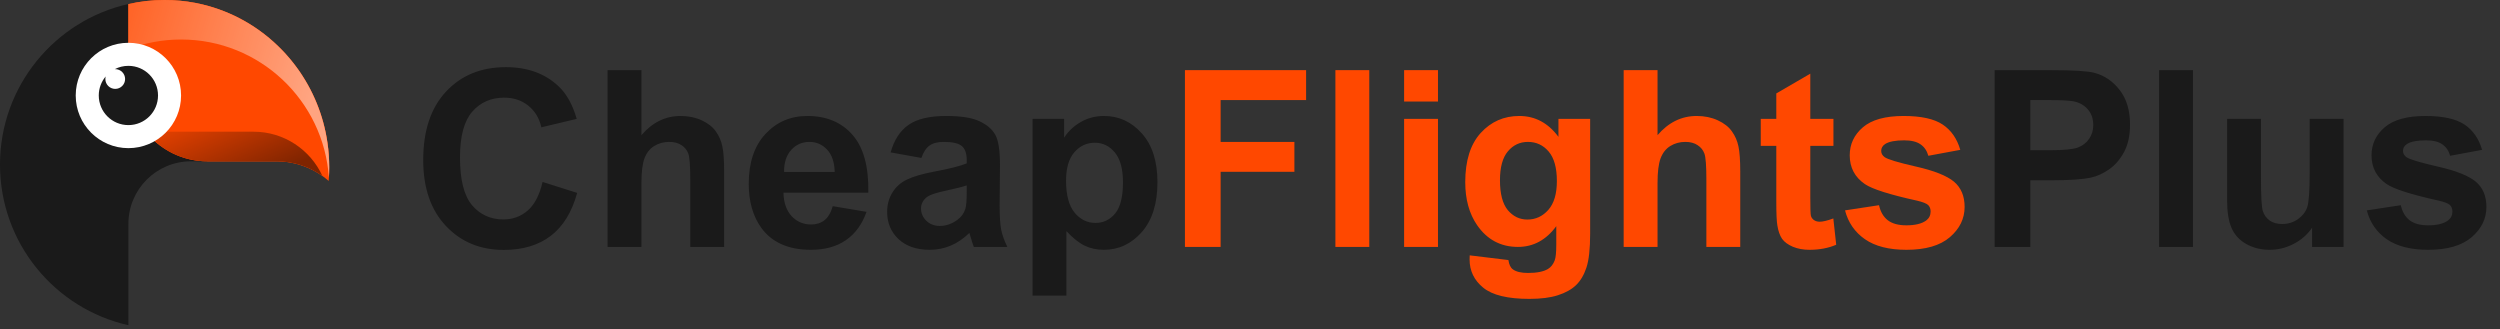
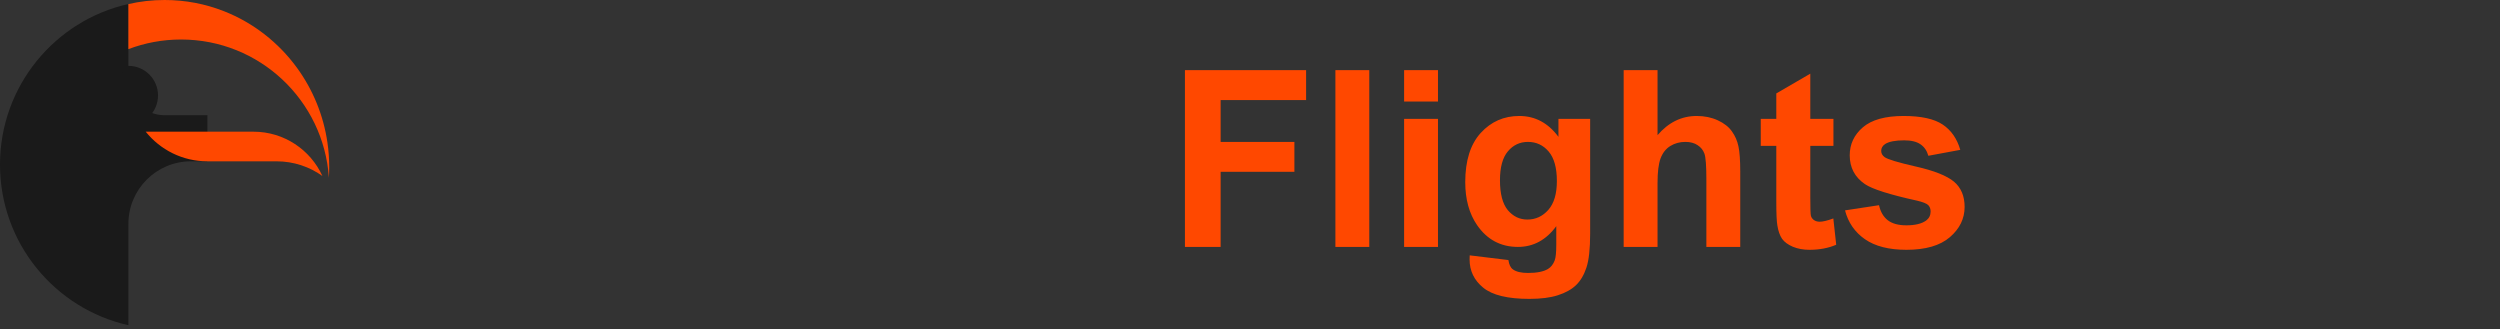
<svg xmlns="http://www.w3.org/2000/svg" width="243" height="32" viewBox="0 0 243 32" fill="none">
  <rect x="0" y="0" width="243" height="32" fill="#333333" stroke="none" />
  <path d="M12.48 7.68C12.48 9.624 14.056 11.2 16 11.2H20.16V15.68H18.56C15.202 15.68 12.48 18.402 12.48 21.76V31.611C5.337 30.008 0 23.627 0 16C0 8.373 5.337 1.992 12.48 0.388V7.68Z" fill="#1A1A1A" />
-   <path d="M26.88 15.68H20.16C15.918 15.68 12.48 12.242 12.48 8L12.48 0.395C13.613 0.136 14.791 0 16 0C18.03 0 19.973 0.384 21.76 1.085C24.617 2.205 27.078 4.135 28.871 6.596C30.397 8.693 31.44 11.175 31.829 13.873C31.942 14.65 32 15.445 32 16.254C32 16.703 31.982 17.148 31.947 17.588C30.598 16.403 28.829 15.683 26.893 15.68C26.889 15.68 26.884 15.68 26.88 15.68Z" fill="#FF4800" />
  <path fill-rule="evenodd" clip-rule="evenodd" d="M31.969 17.281C31.475 9.775 25.231 3.84 17.6 3.84C15.797 3.84 14.071 4.171 12.48 4.777L12.48 0.395C13.613 0.136 14.791 0 16 0C18.03 0 19.973 0.384 21.76 1.085C24.617 2.205 27.078 4.135 28.871 6.596C30.397 8.693 31.44 11.175 31.829 13.873C31.942 14.65 32 15.445 32 16.254C32 16.599 31.989 16.941 31.969 17.281Z" fill="#FF4800" />
-   <path fill-rule="evenodd" clip-rule="evenodd" d="M31.969 17.281C31.475 9.775 25.231 3.84 17.6 3.84C15.797 3.84 14.071 4.171 12.48 4.777L12.48 0.395C13.613 0.136 14.791 0 16 0C18.03 0 19.973 0.384 21.76 1.085C24.617 2.205 27.078 4.135 28.871 6.596C30.397 8.693 31.44 11.175 31.829 13.873C31.942 14.65 32 15.445 32 16.254C32 16.599 31.989 16.941 31.969 17.281Z" fill="url(#paint0_linear_4_181)" fill-opacity="0.5" />
  <path fill-rule="evenodd" clip-rule="evenodd" d="M20.16 15.68H26.88L26.893 15.68C28.55 15.683 30.085 16.21 31.338 17.106C30.178 14.565 27.615 12.8 24.64 12.8H14.164C15.572 14.556 17.735 15.68 20.16 15.68Z" fill="#FF4800" />
-   <path fill-rule="evenodd" clip-rule="evenodd" d="M20.16 15.68H26.88L26.893 15.68C28.55 15.683 30.085 16.21 31.338 17.106C30.178 14.565 27.615 12.8 24.64 12.8H14.164C15.572 14.556 17.735 15.68 20.16 15.68Z" fill="url(#paint1_linear_4_181)" fill-opacity="0.5" />
-   <circle cx="12.48" cy="9.28" r="5.12" fill="white" />
  <path fill-rule="evenodd" clip-rule="evenodd" d="M12.48 12.16C14.071 12.16 15.36 10.871 15.36 9.28C15.36 7.689 14.071 6.4 12.48 6.4C12.003 6.4 11.553 6.516 11.157 6.721C11.171 6.72 11.186 6.72 11.2 6.72C11.73 6.72 12.16 7.15 12.16 7.68C12.16 8.21 11.73 8.64 11.2 8.64C10.67 8.64 10.24 8.21 10.24 7.68C10.24 7.593 10.252 7.509 10.273 7.43C9.853 7.93 9.6 8.576 9.6 9.28C9.6 10.871 10.889 12.16 12.48 12.16Z" fill="#1A1A1A" />
-   <path d="M52.738 17.684L56.102 18.75C55.586 20.625 54.727 22.02 53.523 22.934C52.328 23.84 50.809 24.293 48.965 24.293C46.684 24.293 44.809 23.516 43.34 21.961C41.871 20.398 41.137 18.266 41.137 15.562C41.137 12.703 41.875 10.484 43.352 8.906C44.828 7.32 46.77 6.527 49.176 6.527C51.277 6.527 52.984 7.148 54.297 8.391C55.078 9.125 55.664 10.18 56.055 11.555L52.621 12.375C52.418 11.484 51.992 10.781 51.344 10.266C50.703 9.75 49.922 9.492 49 9.492C47.727 9.492 46.691 9.949 45.895 10.863C45.105 11.777 44.711 13.258 44.711 15.305C44.711 17.477 45.102 19.023 45.883 19.945C46.664 20.867 47.68 21.328 48.93 21.328C49.852 21.328 50.645 21.035 51.309 20.449C51.973 19.863 52.449 18.941 52.738 17.684ZM62.348 6.82V13.137C63.41 11.895 64.68 11.273 66.156 11.273C66.914 11.273 67.598 11.414 68.207 11.695C68.816 11.977 69.273 12.336 69.578 12.773C69.891 13.211 70.102 13.695 70.211 14.227C70.328 14.758 70.387 15.582 70.387 16.699V24H67.094V17.426C67.094 16.121 67.031 15.293 66.906 14.941C66.781 14.59 66.559 14.312 66.238 14.109C65.926 13.898 65.531 13.793 65.055 13.793C64.508 13.793 64.019 13.926 63.59 14.191C63.16 14.457 62.844 14.859 62.641 15.398C62.445 15.93 62.348 16.719 62.348 17.766V24H59.055V6.82H62.348ZM80.945 20.039L84.227 20.59C83.805 21.793 83.137 22.711 82.223 23.344C81.316 23.969 80.18 24.281 78.812 24.281C76.648 24.281 75.047 23.574 74.008 22.16C73.188 21.027 72.777 19.598 72.777 17.871C72.777 15.809 73.316 14.195 74.394 13.031C75.473 11.859 76.836 11.273 78.484 11.273C80.336 11.273 81.797 11.887 82.867 13.113C83.938 14.332 84.449 16.203 84.402 18.727H76.152C76.176 19.703 76.441 20.465 76.949 21.012C77.457 21.551 78.09 21.82 78.848 21.82C79.363 21.82 79.797 21.68 80.148 21.398C80.5 21.117 80.766 20.664 80.945 20.039ZM81.133 16.711C81.109 15.758 80.863 15.035 80.394 14.543C79.926 14.043 79.356 13.793 78.684 13.793C77.965 13.793 77.371 14.055 76.902 14.578C76.434 15.102 76.203 15.812 76.211 16.711H81.133ZM89.559 15.352L86.57 14.812C86.906 13.609 87.484 12.719 88.305 12.141C89.125 11.562 90.344 11.273 91.961 11.273C93.43 11.273 94.523 11.449 95.242 11.801C95.961 12.145 96.465 12.586 96.754 13.125C97.051 13.656 97.199 14.637 97.199 16.066L97.164 19.91C97.164 21.004 97.215 21.812 97.316 22.336C97.426 22.852 97.625 23.406 97.914 24H94.656C94.57 23.781 94.465 23.457 94.34 23.027C94.285 22.832 94.246 22.703 94.223 22.641C93.66 23.188 93.059 23.598 92.418 23.871C91.777 24.145 91.094 24.281 90.367 24.281C89.086 24.281 88.074 23.934 87.332 23.238C86.598 22.543 86.231 21.664 86.231 20.602C86.231 19.898 86.398 19.273 86.734 18.727C87.07 18.172 87.539 17.75 88.141 17.461C88.75 17.164 89.625 16.906 90.766 16.688C92.305 16.398 93.371 16.129 93.965 15.879V15.551C93.965 14.918 93.809 14.469 93.496 14.203C93.184 13.93 92.594 13.793 91.727 13.793C91.141 13.793 90.684 13.91 90.356 14.145C90.027 14.371 89.762 14.773 89.559 15.352ZM93.965 18.023C93.543 18.164 92.875 18.332 91.961 18.527C91.047 18.723 90.449 18.914 90.168 19.102C89.738 19.406 89.523 19.793 89.523 20.262C89.523 20.723 89.695 21.121 90.039 21.457C90.383 21.793 90.82 21.961 91.352 21.961C91.945 21.961 92.512 21.766 93.051 21.375C93.449 21.078 93.711 20.715 93.836 20.285C93.922 20.004 93.965 19.469 93.965 18.68V18.023ZM100.363 11.555H103.434V13.383C103.832 12.758 104.371 12.25 105.051 11.859C105.73 11.469 106.484 11.273 107.312 11.273C108.758 11.273 109.984 11.84 110.992 12.973C112 14.105 112.504 15.684 112.504 17.707C112.504 19.785 111.996 21.402 110.98 22.559C109.965 23.707 108.734 24.281 107.289 24.281C106.602 24.281 105.977 24.145 105.414 23.871C104.859 23.598 104.273 23.129 103.656 22.465V28.734H100.363V11.555ZM103.621 17.566C103.621 18.965 103.898 20 104.453 20.672C105.008 21.336 105.684 21.668 106.48 21.668C107.246 21.668 107.883 21.363 108.391 20.754C108.898 20.137 109.152 19.129 109.152 17.73C109.152 16.426 108.891 15.457 108.367 14.824C107.844 14.191 107.195 13.875 106.422 13.875C105.617 13.875 104.949 14.188 104.418 14.812C103.887 15.43 103.621 16.348 103.621 17.566ZM193.879 24V6.82H199.445C201.555 6.82 202.93 6.906 203.57 7.078C204.555 7.336 205.379 7.898 206.043 8.766C206.707 9.625 207.039 10.738 207.039 12.105C207.039 13.16 206.848 14.047 206.465 14.766C206.082 15.484 205.594 16.051 205 16.465C204.414 16.871 203.816 17.141 203.207 17.273C202.379 17.438 201.18 17.52 199.609 17.52H197.348V24H193.879ZM197.348 9.727V14.602H199.246C200.613 14.602 201.527 14.512 201.988 14.332C202.449 14.152 202.809 13.871 203.066 13.488C203.332 13.105 203.465 12.66 203.465 12.152C203.465 11.527 203.281 11.012 202.914 10.605C202.547 10.199 202.082 9.945 201.52 9.844C201.105 9.766 200.273 9.727 199.023 9.727H197.348ZM209.863 24V6.82H213.156V24H209.863ZM224.734 24V22.137C224.281 22.801 223.684 23.324 222.941 23.707C222.207 24.09 221.43 24.281 220.609 24.281C219.773 24.281 219.023 24.098 218.359 23.73C217.695 23.363 217.215 22.848 216.918 22.184C216.621 21.52 216.473 20.602 216.473 19.43V11.555H219.766V17.273C219.766 19.023 219.824 20.098 219.941 20.496C220.066 20.887 220.289 21.199 220.609 21.434C220.93 21.66 221.336 21.773 221.828 21.773C222.391 21.773 222.895 21.621 223.34 21.316C223.785 21.004 224.09 20.621 224.254 20.168C224.418 19.707 224.5 18.586 224.5 16.805V11.555H227.793V24H224.734ZM230.055 20.449L233.359 19.945C233.5 20.586 233.785 21.074 234.215 21.41C234.645 21.738 235.246 21.902 236.02 21.902C236.871 21.902 237.512 21.746 237.941 21.434C238.23 21.215 238.375 20.922 238.375 20.555C238.375 20.305 238.297 20.098 238.141 19.934C237.977 19.777 237.609 19.633 237.039 19.5C234.383 18.914 232.699 18.379 231.988 17.895C231.004 17.223 230.512 16.289 230.512 15.094C230.512 14.016 230.938 13.109 231.789 12.375C232.641 11.641 233.961 11.273 235.75 11.273C237.453 11.273 238.719 11.551 239.547 12.105C240.375 12.66 240.945 13.48 241.258 14.566L238.152 15.141C238.02 14.656 237.766 14.285 237.391 14.027C237.023 13.77 236.496 13.641 235.809 13.641C234.941 13.641 234.32 13.762 233.945 14.004C233.695 14.176 233.57 14.398 233.57 14.672C233.57 14.906 233.68 15.105 233.898 15.27C234.195 15.488 235.219 15.797 236.969 16.195C238.727 16.594 239.953 17.082 240.648 17.66C241.336 18.246 241.68 19.062 241.68 20.109C241.68 21.25 241.203 22.23 240.25 23.051C239.297 23.871 237.887 24.281 236.02 24.281C234.324 24.281 232.98 23.938 231.988 23.25C231.004 22.562 230.359 21.629 230.055 20.449Z" fill="#1A1A1A" />
  <path d="M115.176 24V6.82H126.953V9.727H118.645V13.793H125.816V16.699H118.645V24H115.176ZM129.801 24V6.82H133.094V24H129.801ZM136.48 9.867V6.82H139.773V9.867H136.48ZM136.48 24V11.555H139.773V24H136.48ZM142.855 24.82L146.617 25.277C146.68 25.715 146.824 26.016 147.051 26.18C147.363 26.414 147.855 26.531 148.527 26.531C149.387 26.531 150.031 26.402 150.461 26.145C150.75 25.973 150.969 25.695 151.117 25.312C151.219 25.039 151.27 24.535 151.27 23.801V21.984C150.285 23.328 149.043 24 147.543 24C145.871 24 144.547 23.293 143.57 21.879C142.805 20.762 142.422 19.371 142.422 17.707C142.422 15.621 142.922 14.027 143.922 12.926C144.93 11.824 146.18 11.273 147.672 11.273C149.211 11.273 150.48 11.949 151.48 13.301V11.555H154.562V22.723C154.562 24.191 154.441 25.289 154.199 26.016C153.957 26.742 153.617 27.312 153.18 27.727C152.742 28.141 152.156 28.465 151.422 28.699C150.695 28.934 149.773 29.051 148.656 29.051C146.547 29.051 145.051 28.688 144.168 27.961C143.285 27.242 142.844 26.328 142.844 25.219C142.844 25.109 142.848 24.977 142.855 24.82ZM145.797 17.52C145.797 18.84 146.051 19.809 146.559 20.426C147.074 21.035 147.707 21.34 148.457 21.34C149.262 21.34 149.941 21.027 150.496 20.402C151.051 19.77 151.328 18.836 151.328 17.602C151.328 16.312 151.062 15.355 150.531 14.73C150 14.105 149.328 13.793 148.516 13.793C147.727 13.793 147.074 14.102 146.559 14.719C146.051 15.328 145.797 16.262 145.797 17.52ZM161.113 6.82V13.137C162.176 11.895 163.445 11.273 164.922 11.273C165.68 11.273 166.363 11.414 166.973 11.695C167.582 11.977 168.039 12.336 168.344 12.773C168.656 13.211 168.867 13.695 168.977 14.227C169.094 14.758 169.152 15.582 169.152 16.699V24H165.859V17.426C165.859 16.121 165.797 15.293 165.672 14.941C165.547 14.59 165.324 14.312 165.004 14.109C164.691 13.898 164.297 13.793 163.82 13.793C163.273 13.793 162.785 13.926 162.355 14.191C161.926 14.457 161.609 14.859 161.406 15.398C161.211 15.93 161.113 16.719 161.113 17.766V24H157.82V6.82H161.113ZM178.211 11.555V14.18H175.961V19.195C175.961 20.211 175.98 20.805 176.02 20.977C176.066 21.141 176.164 21.277 176.312 21.387C176.469 21.496 176.656 21.551 176.875 21.551C177.18 21.551 177.621 21.445 178.199 21.234L178.48 23.789C177.715 24.117 176.848 24.281 175.879 24.281C175.285 24.281 174.75 24.184 174.273 23.988C173.797 23.785 173.445 23.527 173.219 23.215C173 22.895 172.848 22.465 172.762 21.926C172.691 21.543 172.656 20.77 172.656 19.605V14.18H171.145V11.555H172.656V9.082L175.961 7.16V11.555H178.211ZM179.336 20.449L182.641 19.945C182.781 20.586 183.066 21.074 183.496 21.41C183.926 21.738 184.527 21.902 185.301 21.902C186.152 21.902 186.793 21.746 187.223 21.434C187.512 21.215 187.656 20.922 187.656 20.555C187.656 20.305 187.578 20.098 187.422 19.934C187.258 19.777 186.891 19.633 186.32 19.5C183.664 18.914 181.98 18.379 181.27 17.895C180.285 17.223 179.793 16.289 179.793 15.094C179.793 14.016 180.219 13.109 181.07 12.375C181.922 11.641 183.242 11.273 185.031 11.273C186.734 11.273 188 11.551 188.828 12.105C189.656 12.66 190.227 13.48 190.539 14.566L187.434 15.141C187.301 14.656 187.047 14.285 186.672 14.027C186.305 13.77 185.777 13.641 185.09 13.641C184.223 13.641 183.602 13.762 183.227 14.004C182.977 14.176 182.852 14.398 182.852 14.672C182.852 14.906 182.961 15.105 183.18 15.27C183.477 15.488 184.5 15.797 186.25 16.195C188.008 16.594 189.234 17.082 189.93 17.66C190.617 18.246 190.961 19.062 190.961 20.109C190.961 21.25 190.484 22.23 189.531 23.051C188.578 23.871 187.168 24.281 185.301 24.281C183.605 24.281 182.262 23.938 181.27 23.25C180.285 22.562 179.641 21.629 179.336 20.449Z" fill="#FF4800" />
  <defs>
    <linearGradient id="paint0_linear_4_181" x1="30.08" y1="8.96" x2="3.68" y2="1.12" gradientUnits="userSpaceOnUse">
      <stop stop-color="white" />
      <stop offset="1" stop-color="white" stop-opacity="0" />
    </linearGradient>
    <linearGradient id="paint1_linear_4_181" x1="31.338" y1="17.106" x2="26.286" y2="5.571" gradientUnits="userSpaceOnUse">
      <stop offset="0.169" />
      <stop offset="1" stop-opacity="0" />
    </linearGradient>
  </defs>
</svg>